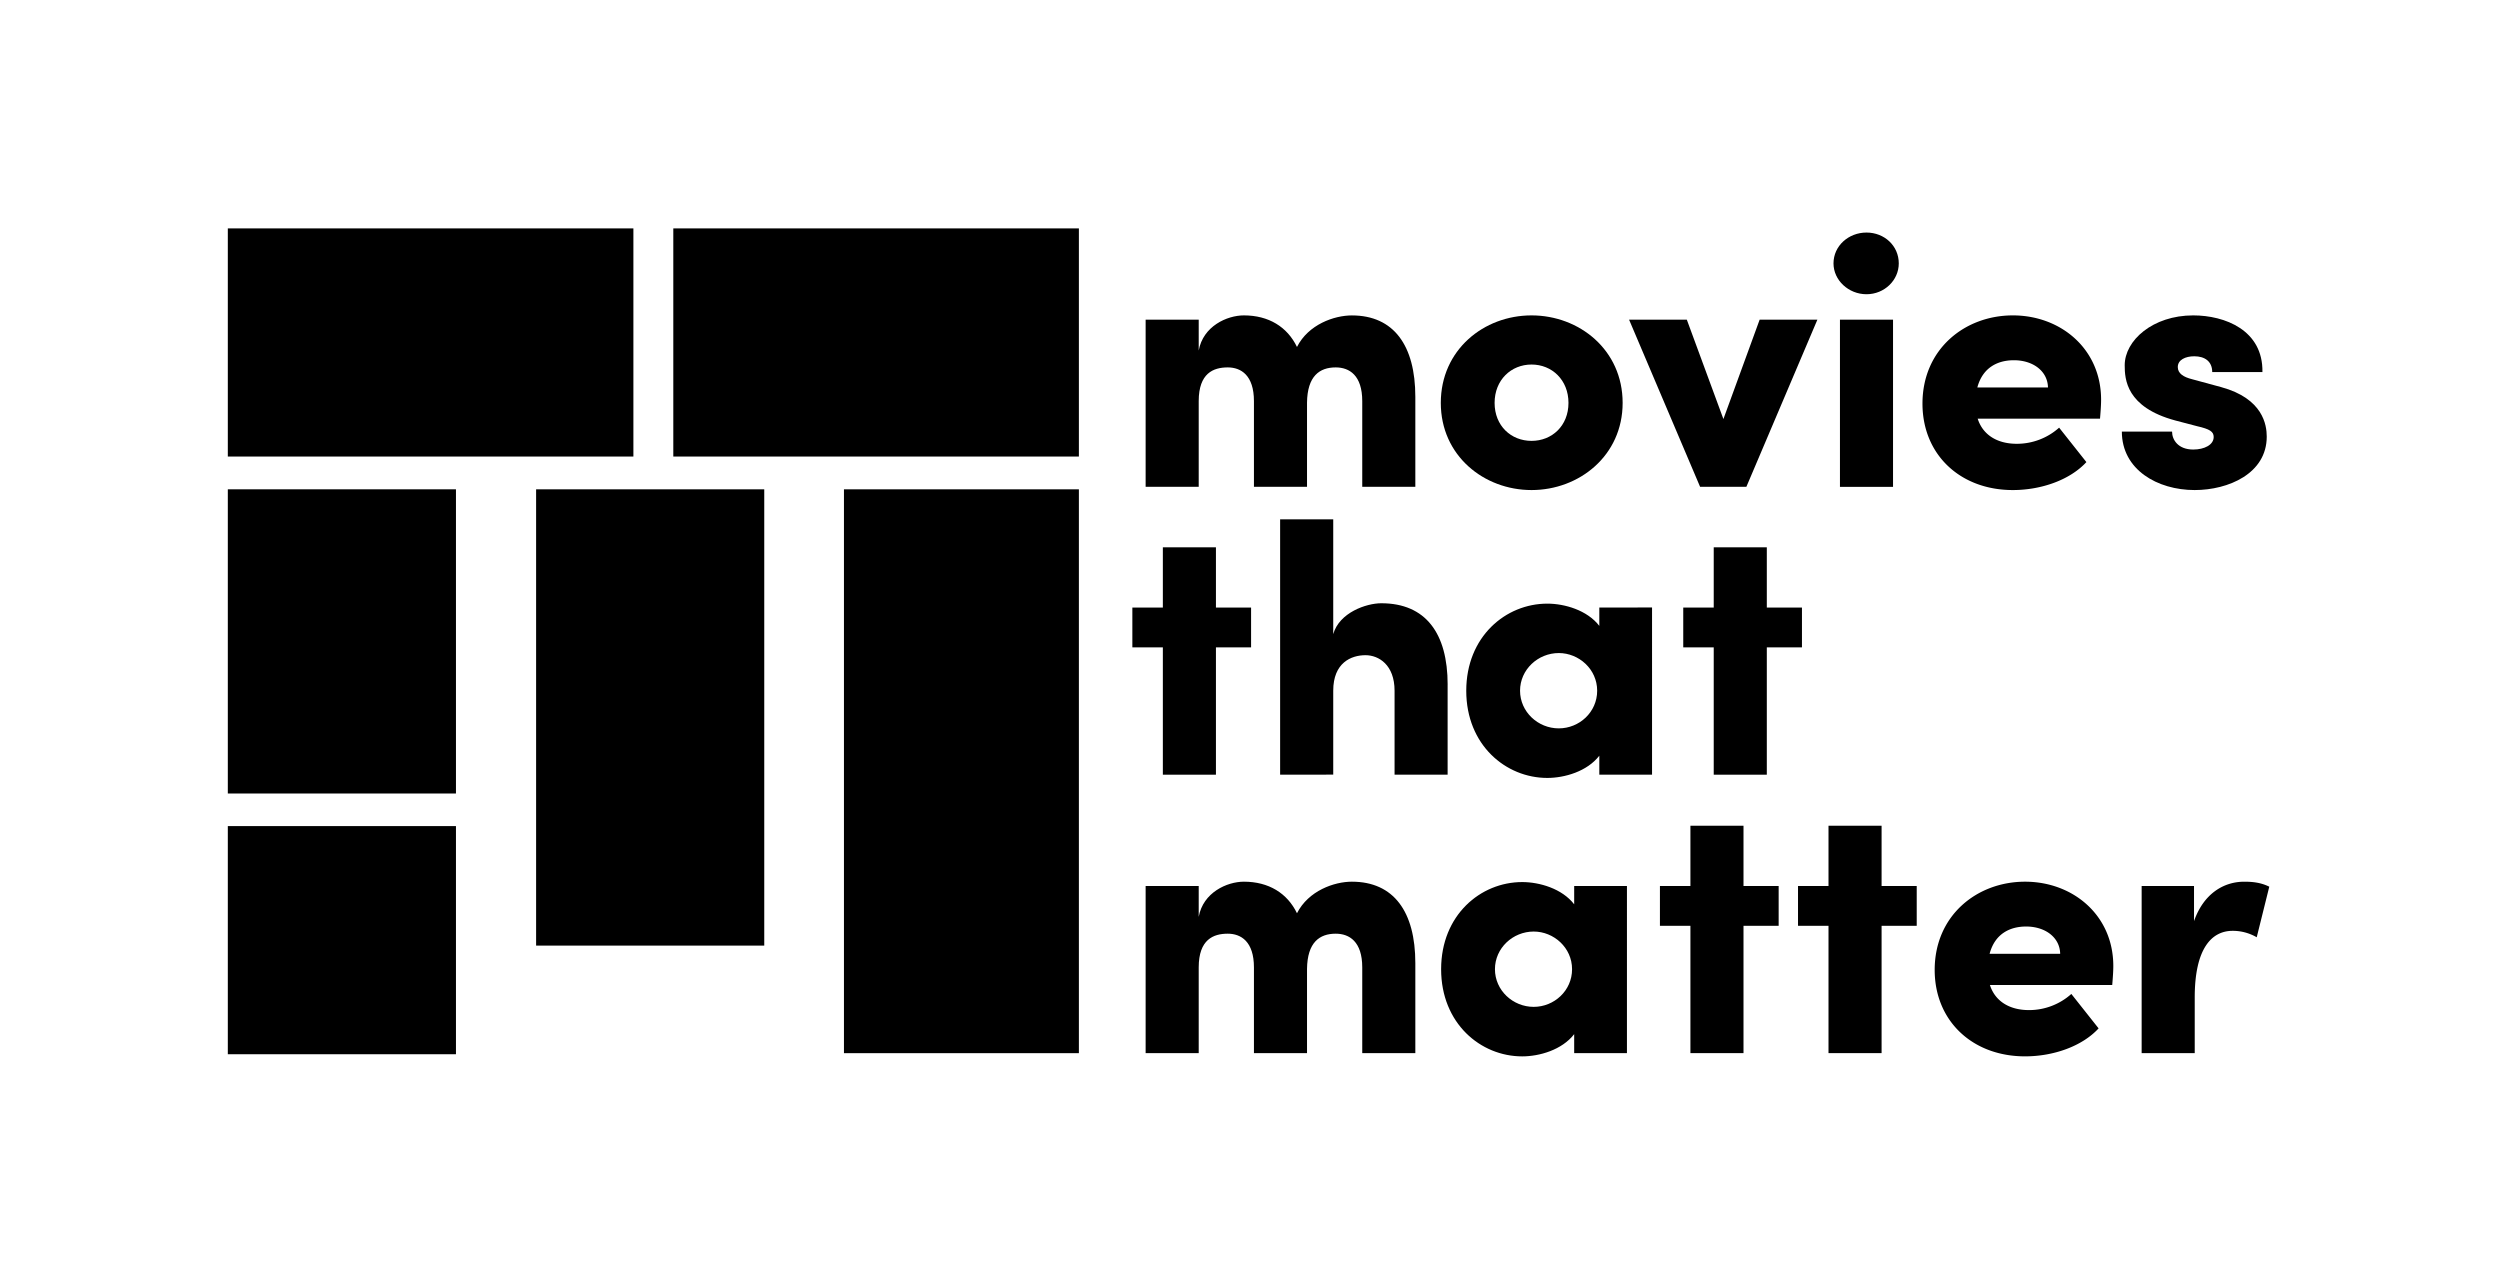
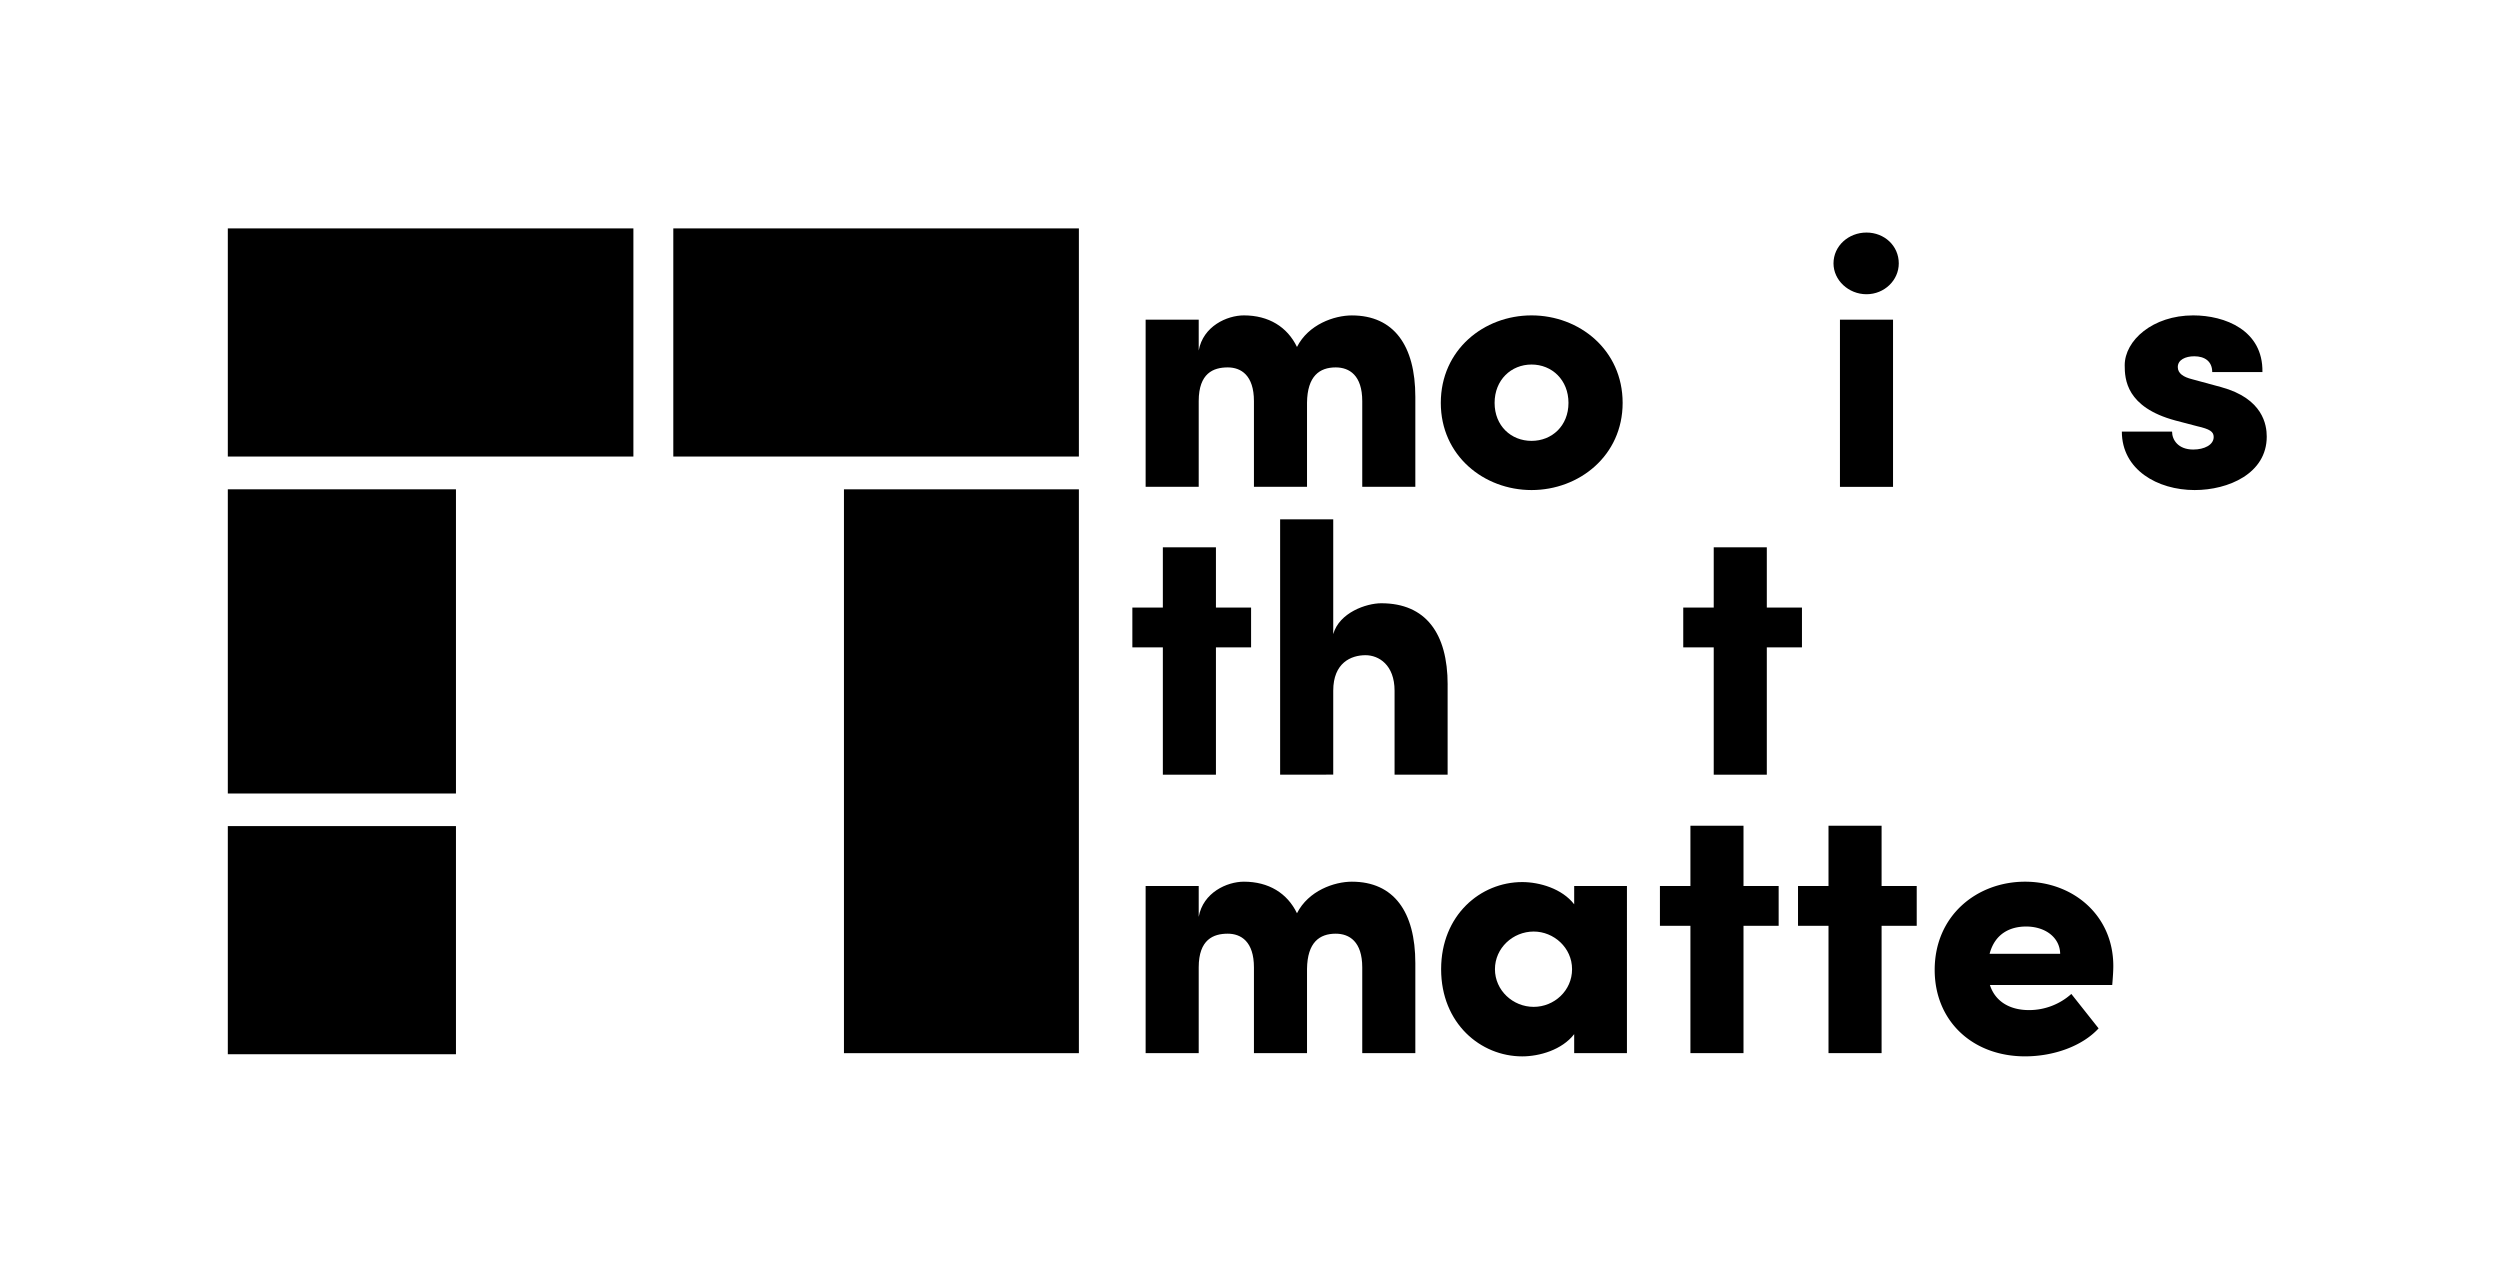
<svg xmlns="http://www.w3.org/2000/svg" id="Laag_1" data-name="Laag 1" viewBox="0 0 1712 879">
-   <rect x="367.13" y="335.09" width="156.23" height="312.46" />
  <rect x="577.94" y="335.09" width="160.88" height="386.12" />
  <rect x="461.08" y="156.41" width="277.74" height="156.23" />
  <rect x="156.01" y="156.41" width="277.74" height="156.23" />
  <rect x="156.01" y="335.08" width="156.23" height="208.31" />
  <rect x="156.01" y="565.71" width="156.23" height="156.23" />
  <path d="M969.22,271.74v61.64H932.87v-58.7c0-17.68-8.84-23.08-18.17-23.08-11.05,0-19.41,5.89-19.65,24.07v57.71H858.7v-58.7c0-17.68-8.84-23.08-17.93-23.08-9.82,0-19.89,3.92-19.89,23.08v58.7H784.53V218.93h36.35v21.12c3-16.7,19.4-24.07,30.94-24.07,16.95,0,29.72,7.86,36.35,21.62C896,222.13,913.72,216,925.75,216c28.74,0,43.47,20.63,43.47,55.76" />
  <path d="M1074.09,275.91c0-15.72-11.29-26.28-25.29-26.28s-25.3,10.56-25.3,26.28,11.3,26,25.3,26,25.29-10.31,25.29-26m-87.43,0c0-36.35,29.47-59.93,62.14-59.93s62.38,23.58,62.38,59.93c0,36.1-29.72,59.68-62.38,59.68S986.66,312,986.66,275.91" />
-   <polygon points="1244.54 218.93 1195.91 333.38 1164.23 333.38 1115.6 218.93 1155.14 218.93 1180.19 286.96 1205 218.93 1244.54 218.93" />
  <path d="M1260,218.93h36.35V333.39H1260Zm-4.42-38.56c0-12,10.31-21.12,22.59-21.12s22.11,9.08,22.11,21.12c0,11.54-9.82,21.12-22.11,21.12s-22.59-9.58-22.59-21.12" />
-   <path d="M1402.46,265.35c-.25-11.3-10.32-18.66-23.33-18.66-11.06,0-21.37,4.91-25.06,18.66Zm35.61,21.37h-83.75c3.44,10.81,13,17.19,26.77,17.19a43.36,43.36,0,0,0,29-11.05l18.67,23.58c-11.3,12.28-31,19.15-50.35,19.15-36.11,0-61.9-24.31-61.9-59.19,0-37.33,29-60.42,61.9-60.42,32.67,0,60.42,22.85,60.42,57.72,0,3.19-.25,7.37-.74,13" />
  <path d="M1453.05,295.56h34.38c0,5.65,4.18,12.28,14.5,12.28,7.61,0,14-3.19,14-8.6,0-3.68-2.7-5.4-11.29-7.37l-15-3.93C1456,278.86,1455,259.7,1455,250.12c0-16.94,19.16-34.14,46.92-34.14,21.61,0,47.89,10.07,47.39,38.81h-34.38c0-7.37-5.16-10.81-12.28-10.81-6.14,0-11.3,2.46-11.3,7.37,0,4.42,3.93,6.88,9.83,8.35l19.89,5.4c28.74,7.86,31.19,26,31.19,33.9,0,25.3-26.28,36.59-49.36,36.59-25.55,0-49.86-14-49.86-40" />
  <polygon points="856.74 443.32 832.67 443.32 832.67 530.51 796.32 530.51 796.32 443.32 775.44 443.32 775.44 416.06 796.32 416.06 796.32 374.8 832.67 374.8 832.67 416.06 856.74 416.06 856.74 443.32" />
  <path d="M991.33,468.87v61.64H955V473c0-17.68-10.81-24.32-19.9-24.32-9.82,0-22.1,5.16-22.1,24.32v57.47H876.63V355.64H913v78.6c4.17-14.74,22.6-21.13,32.91-21.13,30.46,0,45.44,20.63,45.44,55.76" />
-   <path d="M1093.74,473c0-14.74-12.52-25.79-26.28-25.79-14.24,0-26.53,11.3-26.53,25.79s12.29,25.79,26.53,25.79c14,0,26.28-11.05,26.28-25.79m37.58-57V530.51h-36.11v-13c-8.35,10.8-23.82,15.22-35.61,15.22-28.49,0-55.51-22.59-55.51-59.68s27-59.68,55.51-59.68c11.79,0,27.26,4.42,35.61,15.23V416.06Z" />
  <polygon points="1233.98 443.32 1209.91 443.32 1209.91 530.51 1173.56 530.51 1173.56 443.32 1152.69 443.32 1152.69 416.06 1173.56 416.06 1173.56 374.8 1209.91 374.8 1209.91 416.06 1233.98 416.06 1233.98 443.32" />
  <path d="M969.22,659.53v61.65H932.87v-58.7c0-17.69-8.84-23.09-18.17-23.09-11.05,0-19.41,5.9-19.65,24.07v57.72H858.7v-58.7c0-17.69-8.84-23.09-17.93-23.09-9.82,0-19.89,3.93-19.89,23.09v58.7H784.53V606.73h36.35v21.12c3-16.7,19.4-24.07,30.94-24.07,16.95,0,29.72,7.86,36.35,21.61,7.86-15.47,25.55-21.61,37.58-21.61,28.74,0,43.47,20.63,43.47,55.75" />
  <path d="M1076.55,663.71c0-14.74-12.53-25.79-26.28-25.79-14.25,0-26.53,11.3-26.53,25.79s12.28,25.79,26.53,25.79c14,0,26.28-11.06,26.28-25.79m37.58-57V721.18H1078v-13c-8.35,10.81-23.82,15.23-35.61,15.23-28.49,0-55.51-22.6-55.51-59.68s27-59.69,55.51-59.69c11.79,0,27.26,4.43,35.61,15.23V606.73Z" />
  <polygon points="1157.6 565.46 1157.6 606.73 1136.72 606.73 1136.72 633.99 1157.6 633.99 1157.6 721.18 1193.95 721.18 1193.95 633.99 1218.02 633.99 1218.02 606.73 1193.95 606.73 1193.95 565.46 1157.6 565.46" />
  <polygon points="1252.16 565.46 1252.16 606.73 1231.28 606.73 1231.28 633.99 1252.16 633.99 1252.16 721.18 1288.51 721.18 1288.51 633.99 1312.57 633.99 1312.57 606.73 1288.51 606.73 1288.51 565.46 1252.16 565.46" />
  <path d="M1410.81,653.15c-.24-11.3-10.31-18.67-23.33-18.67-11,0-21.36,4.91-25,18.67Zm35.62,21.36h-83.75c3.44,10.81,13,17.2,26.77,17.2a43.32,43.32,0,0,0,29-11.06l18.67,23.58c-11.3,12.28-30.95,19.16-50.35,19.16-36.11,0-61.9-24.32-61.9-59.19,0-37.33,29-60.42,61.9-60.42,32.66,0,60.42,22.84,60.42,57.72,0,3.19-.25,7.37-.74,13" />
-   <path d="M1554,607.22l-8.6,34.63a32.68,32.68,0,0,0-16.45-4.42c-14.25,0-26,11.79-26,45.68v38.07h-36.35V606.73h35.86v24.06c6.63-18.91,20.39-27,34.39-27,5.4,0,11.29.49,17.19,3.44" />
</svg>